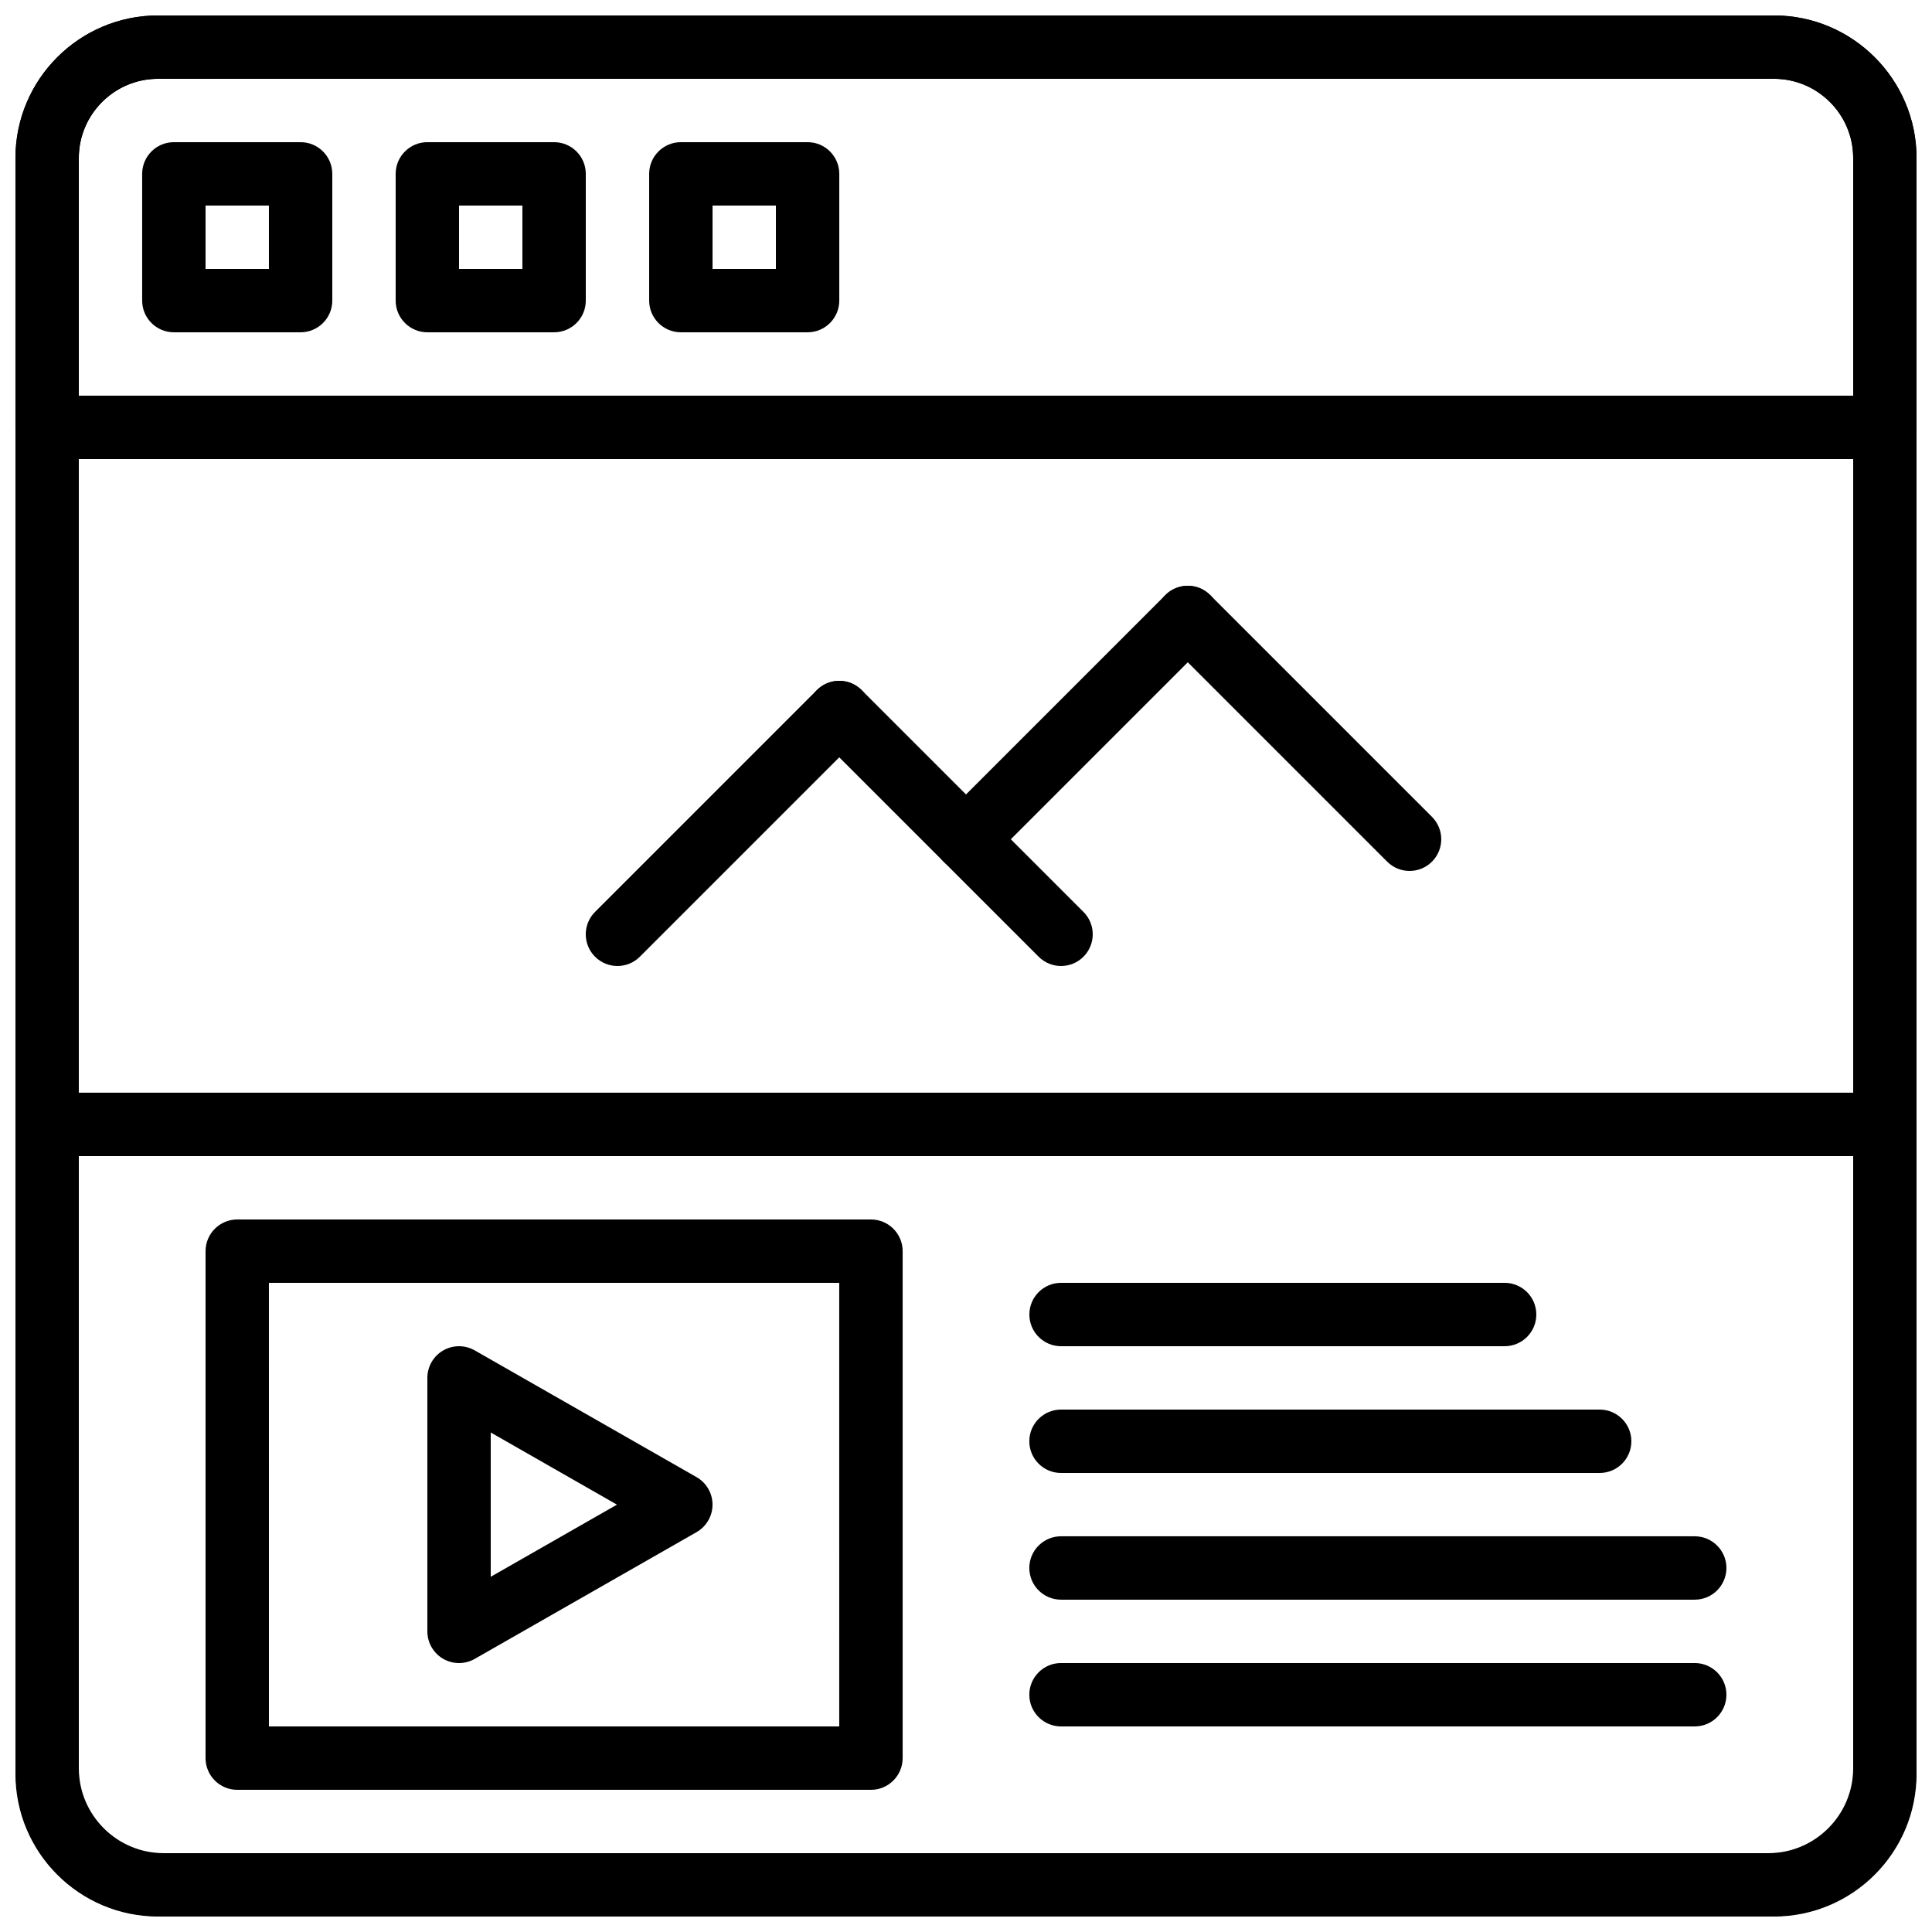
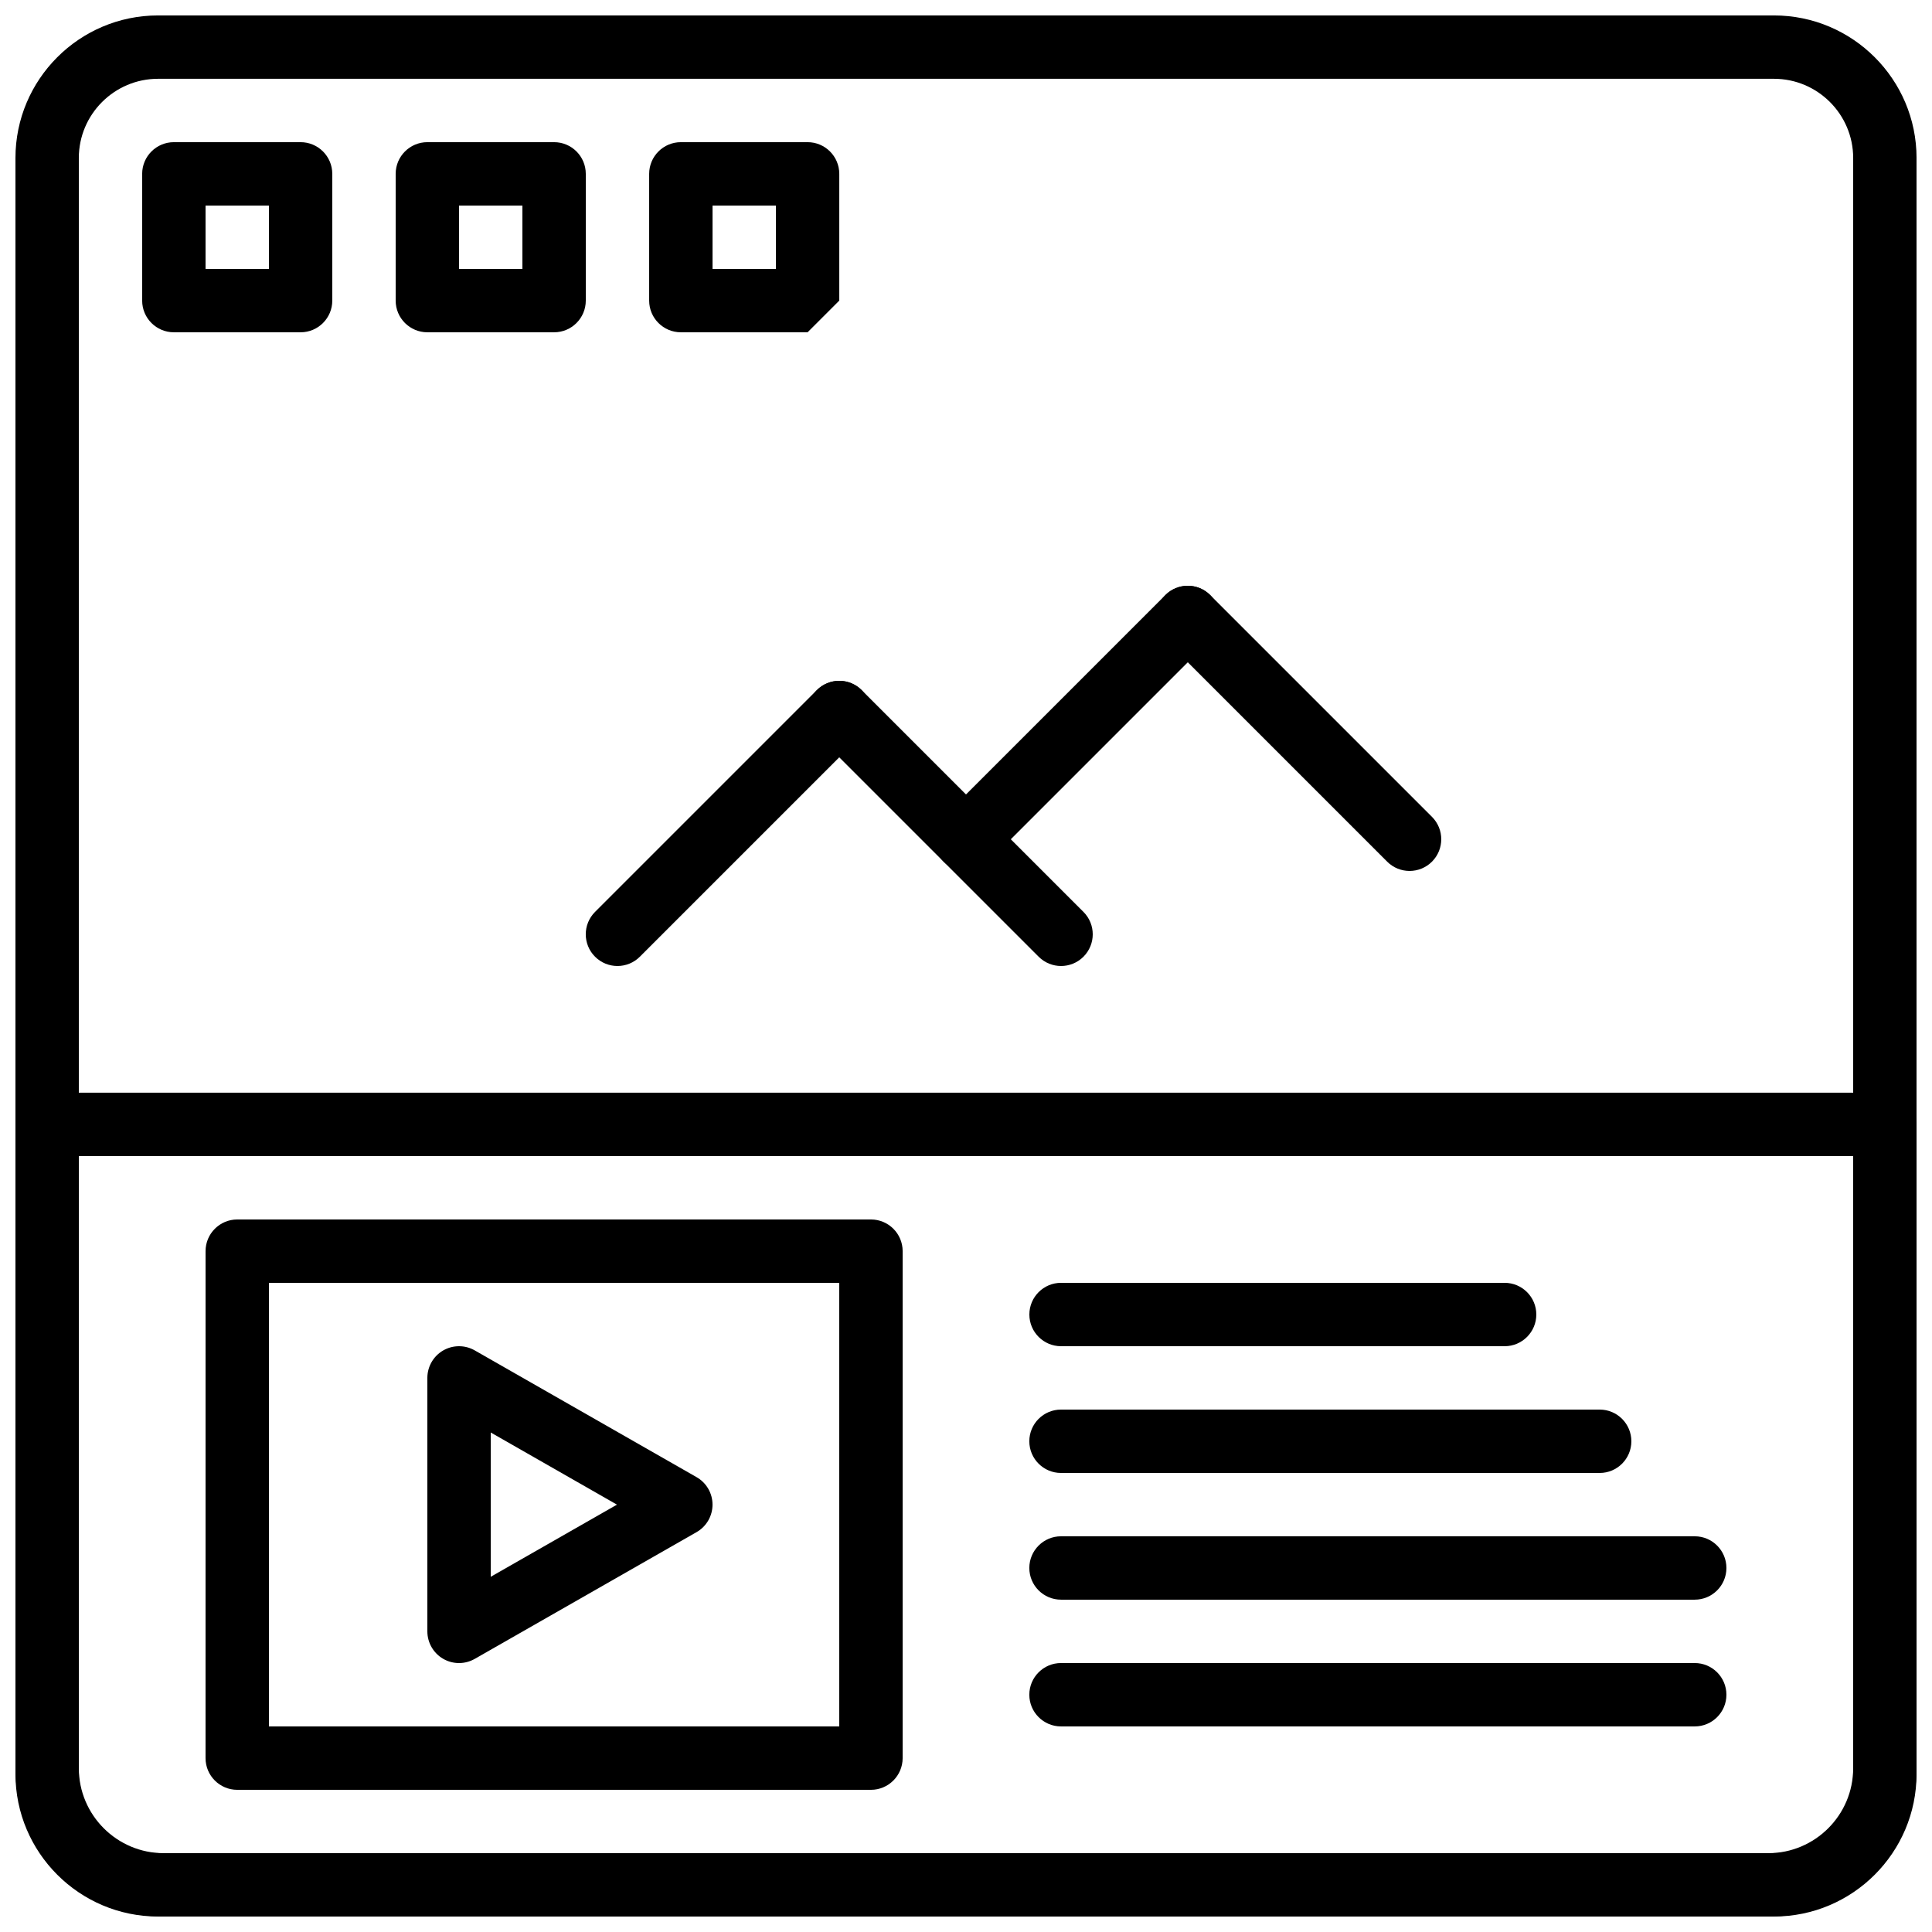
<svg xmlns="http://www.w3.org/2000/svg" width="800px" height="800px" version="1.1" viewBox="144 144 512 512">
  <defs>
    <clipPath id="c">
      <path d="m148.09 148.09h503.81v503.81h-503.81z" />
    </clipPath>
    <clipPath id="b">
      <path d="m148.09 148.09h503.81v117.91h-503.81z" />
    </clipPath>
    <clipPath id="a">
      <path d="m148.09 433h503.81v218.9h-503.81z" />
    </clipPath>
  </defs>
  <g clip-path="url(#c)">
    <path d="m614.12 651.9h-428.24c-20.832 0-37.785-16.953-37.785-37.785v-428.24c0-20.832 16.953-37.785 37.785-37.785h428.24c20.832 0 37.785 16.953 37.785 37.785v428.24c0 20.832-16.953 37.785-37.785 37.785zm-428.24-487.02c-11.57 0-20.992 9.422-20.992 20.992v428.24c0 11.57 9.422 20.992 20.992 20.992h428.24c11.578 0 20.992-9.422 20.992-20.992v-428.24c0-11.57-9.422-20.992-20.992-20.992z" />
  </g>
  <path d="m223.66 232.06h-33.586c-4.637 0-8.398-3.762-8.398-8.398v-33.586c0-4.637 3.762-8.398 8.398-8.398h33.586c4.637 0 8.398 3.762 8.398 8.398v33.586c0 4.637-3.762 8.398-8.398 8.398zm-25.188-16.793h16.793v-16.793h-16.793z" />
  <path d="m290.84 232.06h-33.586c-4.637 0-8.398-3.762-8.398-8.398v-33.586c0-4.637 3.762-8.398 8.398-8.398h33.586c4.637 0 8.398 3.762 8.398 8.398v33.586c0 4.637-3.762 8.398-8.398 8.398zm-25.191-16.793h16.793v-16.793h-16.793z" />
-   <path d="m358.02 232.06h-33.586c-4.637 0-8.398-3.762-8.398-8.398v-33.586c0-4.637 3.762-8.398 8.398-8.398h33.586c4.637 0 8.398 3.762 8.398 8.398v33.586c-0.004 4.637-3.766 8.398-8.398 8.398zm-25.191-16.793h16.793v-16.793h-16.793z" />
+   <path d="m358.02 232.06h-33.586c-4.637 0-8.398-3.762-8.398-8.398v-33.586c0-4.637 3.762-8.398 8.398-8.398h33.586c4.637 0 8.398 3.762 8.398 8.398v33.586zm-25.191-16.793h16.793v-16.793h-16.793z" />
  <g clip-path="url(#b)">
-     <path d="m643.51 265.65h-487.02c-4.637 0-8.398-3.762-8.398-8.398v-71.371c0-20.832 16.953-37.785 37.785-37.785h428.24c20.832 0 37.785 16.953 37.785 37.785v71.375c0 4.633-3.762 8.395-8.395 8.395zm-478.62-16.793h470.22v-62.977c0-11.57-9.422-20.992-20.992-20.992h-428.24c-11.57 0-20.992 9.422-20.992 20.992z" />
-   </g>
+     </g>
  <g clip-path="url(#a)">
    <path d="m612.59 651.9h-425.18c-21.672 0-39.312-17.641-39.312-39.312v-170.61c0-4.637 3.762-8.398 8.398-8.398h487.02c4.637 0 8.398 3.762 8.398 8.398v170.61c-0.004 21.672-17.645 39.312-39.316 39.312zm-447.7-201.52v162.21c0 12.418 10.102 22.52 22.52 22.52h425.18c12.418 0 22.52-10.102 22.52-22.52v-162.21z" />
  </g>
  <path d="m307.63 400c-2.148 0-4.301-0.824-5.938-2.461-3.281-3.281-3.281-8.59 0-11.875l58.777-58.777c3.281-3.281 8.59-3.281 11.875 0 3.281 3.281 3.281 8.59 0 11.875l-58.777 58.777c-1.637 1.637-3.789 2.461-5.938 2.461z" />
  <path d="m425.19 400c-2.148 0-4.301-0.824-5.938-2.461l-58.777-58.777c-3.281-3.281-3.281-8.59 0-11.875 3.281-3.281 8.59-3.281 11.875 0l58.777 58.777c3.281 3.281 3.281 8.59 0 11.875-1.637 1.637-3.785 2.461-5.938 2.461z" />
  <path d="m400 374.81c-2.148 0-4.301-0.824-5.938-2.461-3.281-3.281-3.281-8.59 0-11.875l58.777-58.777c3.281-3.281 8.59-3.281 11.875 0 3.281 3.281 3.281 8.59 0 11.875l-58.777 58.777c-1.641 1.637-3.789 2.461-5.938 2.461z" />
  <path d="m517.55 374.81c-2.148 0-4.301-0.824-5.938-2.461l-58.777-58.777c-3.281-3.281-3.281-8.59 0-11.875 3.281-3.281 8.59-3.281 11.875 0l58.777 58.777c3.281 3.281 3.281 8.59 0 11.875-1.641 1.637-3.789 2.461-5.938 2.461z" />
  <path d="m567.93 534.35h-142.75c-4.637 0-8.398-3.762-8.398-8.398s3.762-8.398 8.398-8.398h142.75c4.637 0 8.398 3.762 8.398 8.398s-3.762 8.398-8.398 8.398z" />
  <path d="m542.75 500.76h-117.56c-4.637 0-8.398-3.762-8.398-8.398s3.762-8.398 8.398-8.398h117.55c4.637 0 8.398 3.762 8.398 8.398s-3.762 8.398-8.395 8.398z" />
  <path d="m593.12 567.93h-167.94c-4.637 0-8.398-3.762-8.398-8.398 0-4.637 3.762-8.398 8.398-8.398h167.94c4.637 0 8.398 3.762 8.398 8.398 0 4.637-3.762 8.398-8.398 8.398z" />
  <path d="m593.12 601.52h-167.94c-4.637 0-8.398-3.762-8.398-8.398s3.762-8.398 8.398-8.398h167.94c4.637 0 8.398 3.762 8.398 8.398s-3.762 8.398-8.398 8.398z" />
  <path d="m265.65 584.73c-1.453 0-2.914-0.379-4.215-1.133-2.586-1.504-4.18-4.277-4.18-7.266v-67.176c0-2.988 1.594-5.762 4.18-7.262 2.594-1.504 5.785-1.504 8.379-0.023l58.777 33.586c2.621 1.492 4.234 4.273 4.234 7.289s-1.613 5.793-4.231 7.289l-58.777 33.586c-1.297 0.738-2.731 1.109-4.168 1.109zm8.398-61.105v38.238l33.453-19.117z" />
  <path d="m374.81 618.32h-167.94c-4.637 0-8.398-3.762-8.398-8.398l0.004-134.35c0-4.637 3.762-8.398 8.398-8.398h167.94c4.637 0 8.398 3.762 8.398 8.398v134.35c-0.008 4.637-3.769 8.398-8.402 8.398zm-159.54-16.793h151.14l-0.004-117.56h-151.14z" />
</svg>